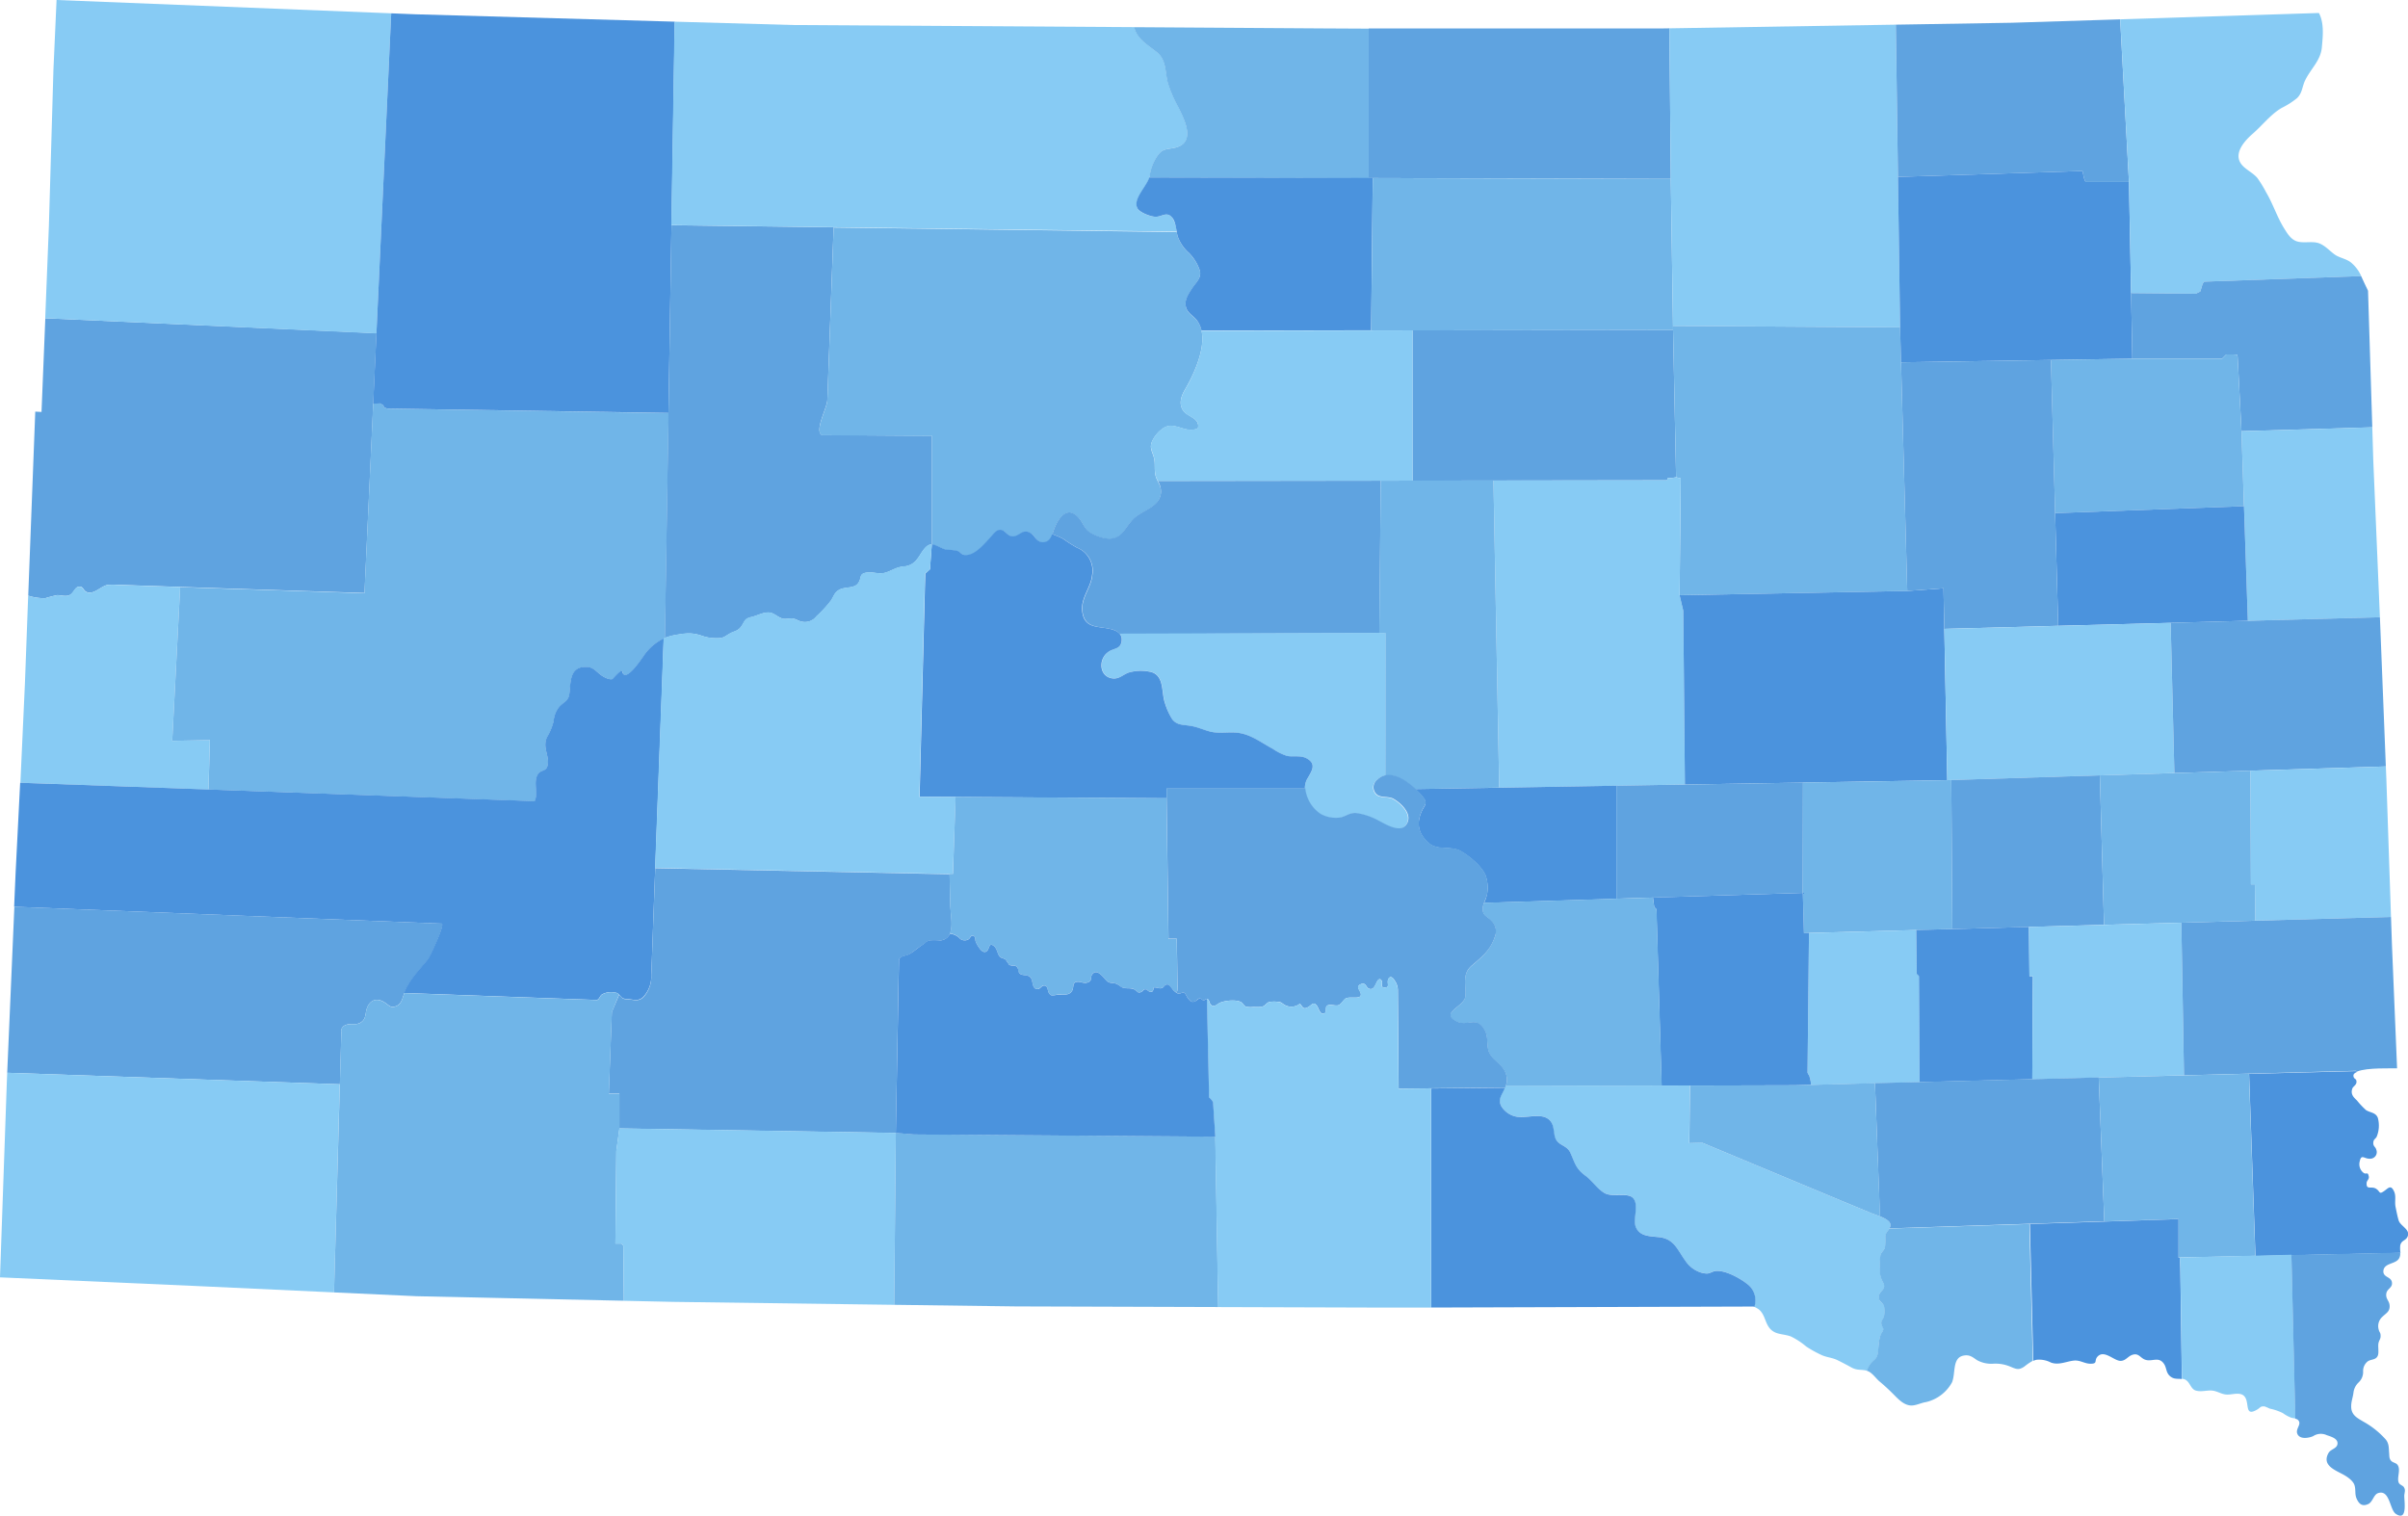
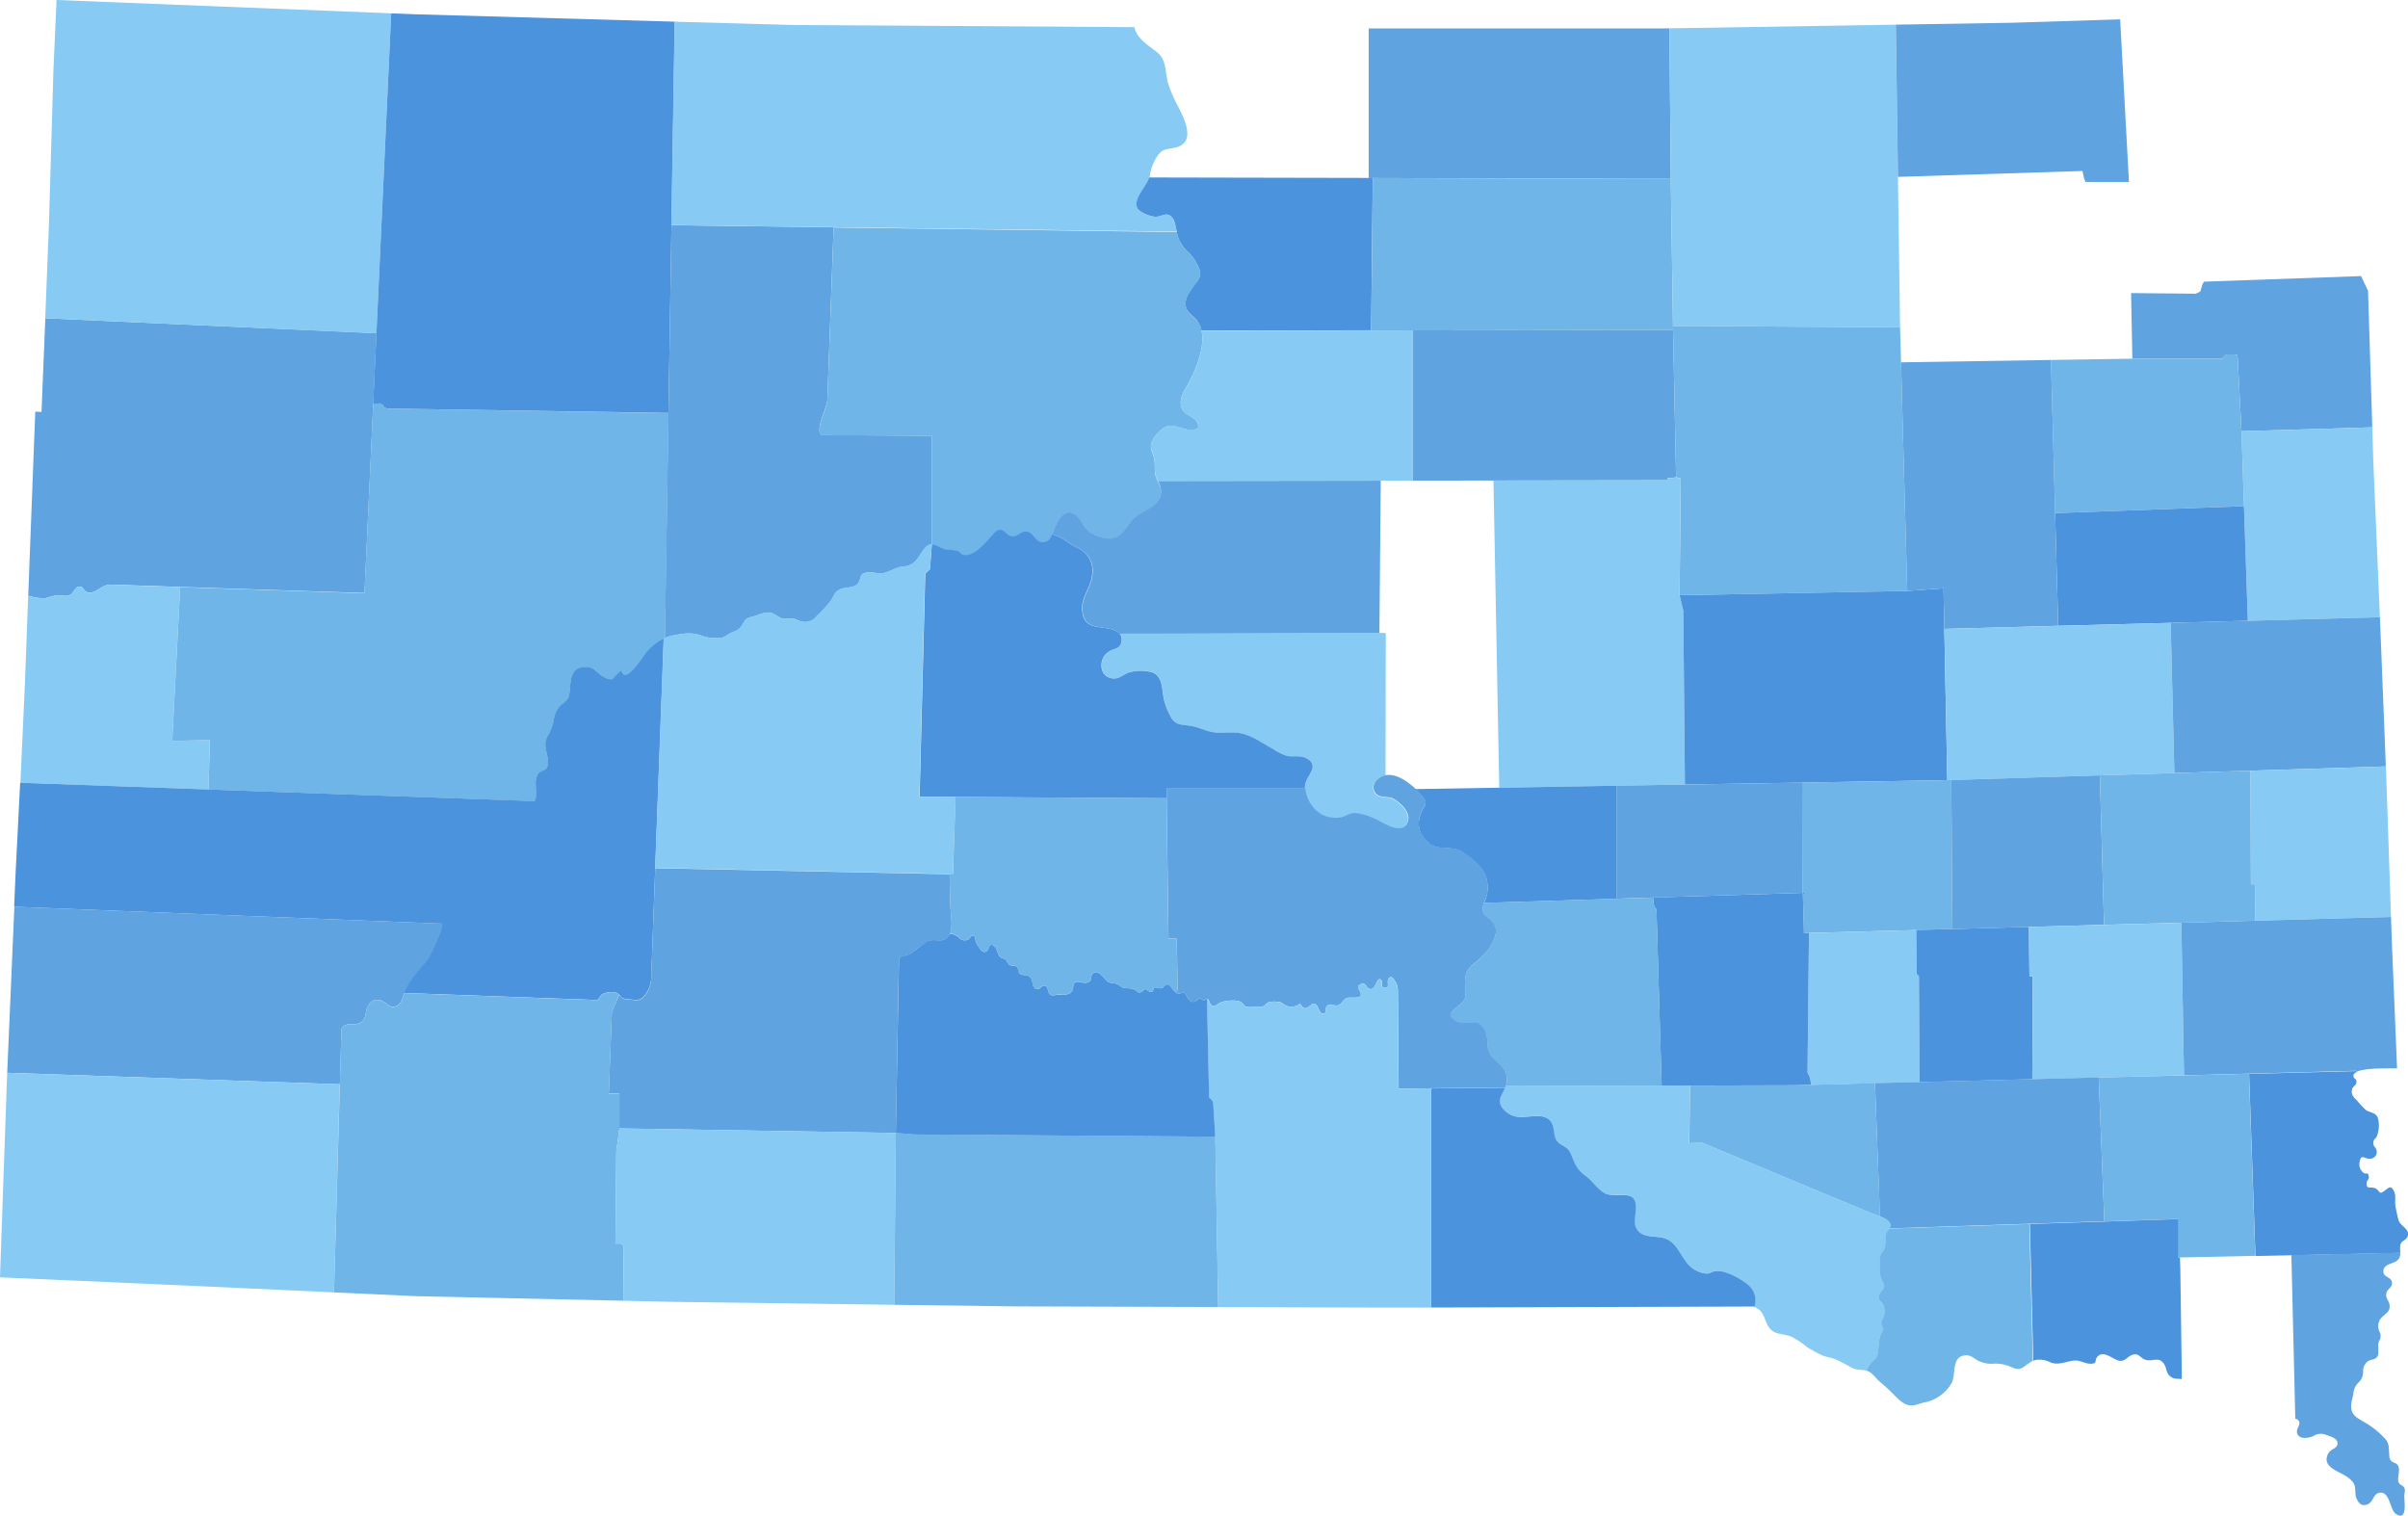
<svg xmlns="http://www.w3.org/2000/svg" viewBox="0 0 531.32 334.45">
  <defs>
    <style>.a{fill:#5fa3e0;}.b{fill:#87cbf4;}.c{fill:#70b5e8;}.d{fill:#4b93dd;}</style>
  </defs>
  <path class="a" d="M9.16,90.9l-1.38-.07L6.23,131.44A11.46,11.46,0,0,0,10,132a26.93,26.93,0,0,1,2.65-.68c.93,0,1.79.38,2.68,0s1.18-1.61,1.86-1.81c1.28-.35,1.05.82,2,1.15,1.64.59,3.08-1.38,4.68-1.62a12.27,12.27,0,0,1,2,0l5.94.2,18.13.61,30.49,1,2.65-57.33L10,70.22Z" />
  <polygon class="b" points="12.48 0 11.79 15.4 10.79 49.77 9.98 70.22 83.06 73.57 86.32 2.94 12.48 0" />
  <path class="b" d="M38,163.48l1.75-33.95-8-.27-5.94-.2a12.27,12.27,0,0,0-2,0c-1.6.24-3,2.21-4.68,1.62-.91-.33-.68-1.5-2-1.15-.68.2-1.1,1.48-1.86,1.81s-1.75,0-2.68,0A26.93,26.93,0,0,0,10,132a11.46,11.46,0,0,1-3.78-.55L5.5,150.81l-1,21.91L46,174.22l.31-10.91Z" />
  <path class="c" d="M84.79,89.9l-.25-.5L83.91,89l-1.57.06L80.41,130.9l-30.49-1-10.17-.34L38,163.48l8.33-.17L46,174.22l72,2.59c.92-1.79-.49-4.55.87-6.13.75-.87,1.71-.39,2-1.87.38-2.13-1.2-3.84-.14-6.12a12.53,12.53,0,0,0,1.46-3.55,5.55,5.55,0,0,1,1.37-3.29c1.18-1.16,1.94-1.18,2.13-3,.26-2.5.1-5.6,3.5-5.66,1.56,0,2.13.73,3.21,1.62.58.48,2,1.31,2.75,1.07.13,0,2-2.39,2.18-1.66.65,2.68,4.2-2.75,4.7-3.43a11,11,0,0,1,4.7-4l.8-49.63-62.09-1Z" />
  <polygon class="d" points="91.54 3.15 86.32 2.94 82.34 89.08 83.91 89.02 84.54 89.4 84.79 89.9 85.41 90.15 147.5 91.13 148.88 4.78 91.54 3.15" />
  <path class="a" d="M181.33,96c-1.66-1,1.14-5.94,1.22-7.7.09-2.19.16-4.38.24-6.57q.57-15.79,1.15-31.57l-35.78-.46-1.46,91.08a11.35,11.35,0,0,1,2.13-.61c2.4-.44,3.83-.63,6,.12a9.4,9.4,0,0,0,3.5.54c1.38,0,1.6-.4,2.67-1s1.84-.52,2.63-1.67.64-1.61,2.2-2c1.22-.28,2.45-1,3.67-1s2,1,3.16,1.35c.71.2,1.6-.13,2.34,0s1.13.49,1.7.62a3.2,3.2,0,0,0,3.46-1.12,27.3,27.3,0,0,0,3.13-3.38c.77-1.08.79-2,2.21-2.62,1-.44,2.92-.23,3.71-1.12,1.15-1.29.06-2.36,2.29-2.55,1.36-.11,2.63.45,4,0s2.17-1.13,3.82-1.33a3.92,3.92,0,0,0,3.12-1.7c.79-1,1.6-2.91,2.88-3.14a1.82,1.82,0,0,1,.33,0v-24Z" />
  <path class="c" d="M261.21,90.78c-1.23-1.52-.61-3.34.25-4.81,2.18-3.69,5.66-11.17,2.71-15.16-.85-1.14-2.2-1.63-2.51-3.15s.62-2.83,1.38-4,2-2.2,1.75-3.8a9.89,9.89,0,0,0-2.43-4,8.79,8.79,0,0,1-2.49-3.66,8.19,8.19,0,0,1-.22-1l-75.71-1q-.57,15.78-1.15,31.57c-.08,2.19-.15,4.38-.24,6.57-.08,1.76-2.88,6.73-1.22,7.7l24.33.17v24c1.05.06,2.34,1.06,3.33,1.19a10.29,10.29,0,0,1,2.39.28c.7.26.83.83,1.62.88,2.14.13,4.21-2.45,5.54-3.84.63-.66,1.19-1.7,2.2-1.72s1.5,1.19,2.43,1.4c1.61.36,2.31-1.6,4-.84,1.26.57,1.54,2.28,3.16,2.17,1.47-.1,1.75-1.47,2.17-2.67.85-2.44,2.89-5.74,5.54-2.71,1,1.14,1.19,2.39,2.59,3.26a9.41,9.41,0,0,0,3.7,1.29c3.42.37,3.9-2.83,6.13-4.68,2-1.69,5.53-2.49,5.7-5.49.1-1.58-.69-2.21-1.12-3.54s-.07-2.79-.41-4.13c-.39-1.53-1.12-2.26-.34-3.84a7.24,7.24,0,0,1,2.54-2.83c2.51-1.43,4.73,1.38,7.48.15C264.85,92.32,262.23,92,261.21,90.78Z" />
  <path class="b" d="M258.63,48c-1.19-1.38-2.23-.17-3.62-.16-1.09,0-3.53-.9-4-1.83-1.17-2.07,2.29-5,2.7-7.17a10.3,10.3,0,0,1,1.63-4.34c1.11-1.59,1.71-1.52,3.54-1.83,5.13-.86,2.7-5.92,1.17-9a28.42,28.42,0,0,1-2.33-5.34c-.64-2.42-.28-5.08-2.42-6.81-2-1.59-4.46-3-5-5.53L175,5.52l-26.16-.74-.72,44.9,111.49,1.43A6.71,6.71,0,0,0,258.63,48Z" />
  <polygon class="a" points="368.35 6.25 367.04 6.27 302 6.27 302 39.29 368.66 39.48 368.35 6.25" />
-   <path class="c" d="M292.16,6.27,250.26,6c.53,2.54,3,3.94,5,5.53,2.14,1.73,1.78,4.39,2.42,6.81A28.42,28.42,0,0,0,260,23.68c1.53,3.05,4,8.11-1.17,9-1.83.31-2.43.24-3.54,1.83a10.3,10.3,0,0,0-1.63,4.34c0,.11,0,.22-.08.34l48.42.13v-33Z" />
  <path class="d" d="M253.58,39.16C252.91,41.28,249.85,44,251,46c.52.93,3,1.84,4,1.83,1.39,0,2.43-1.22,3.62.16.87,1,.9,3,1.24,4.17a8.79,8.79,0,0,0,2.49,3.66,9.89,9.89,0,0,1,2.43,4c.29,1.6-.93,2.54-1.75,3.8s-1.69,2.49-1.38,4,1.66,2,2.51,3.15a5.63,5.63,0,0,1,.94,2.17l37.44-.06.35-33.62Z" />
  <polygon class="c" points="368.66 39.48 302.9 39.3 302.55 72.92 369.16 72.81 368.66 39.48" />
  <polygon class="a" points="369.16 72.81 311.66 72.9 311.66 106.06 367.83 105.98 368 105.48 368.83 105.48 369.83 105.31 369.16 72.81" />
  <path class="b" d="M265.11,73c.91,4.13-1.82,9.89-3.65,13-.86,1.47-1.48,3.29-.25,4.81,1,1.26,3.64,1.54,3.1,3.68-2.75,1.23-5-1.58-7.48-.15a7.24,7.24,0,0,0-2.54,2.83c-.78,1.58,0,2.31.34,3.84.34,1.34,0,2.81.41,4.13a7.08,7.08,0,0,0,.44,1l56.18-.08V72.9Z" />
  <path class="a" d="M304.66,106.07l-49.18.07a4.32,4.32,0,0,1,.68,2.51c-.17,3-3.65,3.8-5.7,5.49-2.23,1.85-2.71,5-6.13,4.68a9.41,9.41,0,0,1-3.7-1.29c-1.4-.87-1.59-2.12-2.59-3.26-2.65-3-4.69.27-5.54,2.71-.1.28-.19.57-.29.86.79.37,1.61.62,2.45,1.1a33,33,0,0,0,3,1.91,5.46,5.46,0,0,1,3.37,6c-.26,2.95-2.6,5.08-2.17,8.17.53,3.82,3.7,3.09,6.5,3.87a3.53,3.53,0,0,1,1.72,1l57.28-.16Z" />
  <path class="b" d="M304.33,139.65l-57.28.16a2,2,0,0,1,.45,1.71c-.26,1.74-1.66,1.45-2.84,2.25-2.28,1.55-2.15,5.38.67,5.88,1.64.29,2.45-.84,3.83-1.29a9.63,9.63,0,0,1,5-.05c2.76.89,2.11,4.41,2.87,6.67a14.88,14.88,0,0,0,1.59,3.7c1,1.39,2.52,1.25,4.05,1.5s2.86.88,4.32,1.26c1.7.44,3.57.14,5.33.21,3.4.13,5.68,2.09,8.55,3.62a11.81,11.81,0,0,0,3.12,1.55c1.41.27,3-.19,4.3.53,2.37,1.3,1.07,2.88.08,4.67-1.37,2.5.67,6.2,3,7.66a6.88,6.88,0,0,0,4.17.81c1.36-.23,2.13-1.12,3.66-1A13.75,13.75,0,0,1,303,180.6c1.74.71,5.52,3.6,7.13,1.55,1.74-2.23-1-4.88-2.8-5.84-1-.54-2.6-.19-3.5-.83a2.1,2.1,0,0,1,0-3.37,3.71,3.71,0,0,1,1.88-1l.06-31.43Z" />
  <polygon class="b" points="418.31 5.44 368.35 6.25 368.66 39.48 369.15 71.91 419.25 72.23 418.31 5.44" />
  <polygon class="c" points="370.6 131.34 420.83 130.4 419.25 72.23 369.15 71.91 369.16 72.81 369.83 105.31 370.85 105.58 370.6 131.34" />
  <polygon class="b" points="371.41 134.77 370.6 131.34 370.85 105.58 369.83 105.31 368.83 105.48 368 105.48 367.83 105.98 329.53 106.04 330.8 173.81 371.77 173.12 371.41 134.77" />
-   <path class="c" d="M304.66,106.07l-.33,33.58,1.4.06-.06,31.43c1.77-.32,3.71.68,5.17,1.8.45.35.94.75,1.41,1.18l18.55-.32L329.53,106Z" />
  <polygon class="d" points="371.77 173.12 429.66 172.15 428.83 129.81 420.83 130.4 370.6 131.34 371.41 134.77 371.77 173.12" />
  <polygon class="a" points="459.83 39.31 460.16 40.15 460.5 40.15 469.75 40.15 467.81 4.27 443.91 5.02 418.31 5.44 418.78 39.03 459.5 37.73 459.83 39.31" />
-   <polygon class="d" points="469.75 40.15 460.5 40.15 460.16 40.15 459.83 39.31 459.5 37.73 418.78 39.03 419.25 72.23 419.46 79.95 470.5 79.15 469.75 40.15" />
-   <path class="b" d="M485.5,64.31l.5-1.66.33-.5L521,60.92a8.3,8.3,0,0,0-2.35-3.07c-1.08-.79-2.41-.94-3.46-1.66s-2.12-2-3.51-2.51-3.19,0-4.66-.36-2.28-1.73-3-2.88c-1.59-2.54-2.47-5.41-4-8a27,27,0,0,0-1.91-3.13c-1-1.21-2.55-1.83-3.5-3-1.92-2.42.63-5.22,2.49-6.84,2.13-1.86,3.94-4.26,6.37-5.67a17.32,17.32,0,0,0,3.34-2.13c1.19-1.11,1.13-2.49,1.8-3.91,1.22-2.56,3.43-4.36,3.7-7.29.23-2.5.54-5.33-.64-7.6l-.15,0L467.81,4.27l1.94,35.88.47,24.52,14.28.14Z" />
  <path class="a" d="M491.23,78.21h1.56l.81.06.13.5.85,16.38,28.86-.86-.94-30.14c-.52-1-1-2.14-1.52-3.23l-34.65,1.23-.33.5-.5,1.66-1,.5-14.28-.14.28,14.48h19.79Z" />
  <polygon class="b" points="525.12 136.2 523.66 101.65 523.44 94.28 494.58 95.15 495.98 136.98 525.12 136.2" />
  <polygon class="c" points="494.58 95.15 493.73 78.77 493.6 78.27 492.79 78.21 491.98 78.21 491.23 78.21 490.29 79.15 470.5 79.15 452.54 79.43 453.46 113.23 495.13 111.69 494.58 95.15" />
  <polygon class="d" points="453.46 113.23 454.14 138.09 495.98 136.98 495.13 111.69 453.46 113.23" />
  <polygon class="a" points="419.46 79.95 420.83 130.4 428.83 129.81 429.01 138.77 454.14 138.09 452.54 79.43 419.46 79.95" />
  <polygon class="b" points="429.01 138.77 429.66 172.15 479.77 170.58 478.95 137.43 429.01 138.77" />
  <polygon class="a" points="525.16 137.15 525.12 136.2 478.95 137.43 479.77 170.58 526.43 169.12 525.16 137.15" />
  <polygon class="a" points="356.66 173.37 356.66 198.3 397.79 197.02 397.83 172.68 356.66 173.37" />
  <path class="d" d="M312.25,174.12a12.69,12.69,0,0,1,1.63,1.66c1.25,1.6.49,1.76-.18,3.24-1.22,2.72-.79,4.9,1.51,7,2,1.78,4.88.54,7.12,1.82,1.9,1.1,4.42,3.17,5.38,5.17a8.05,8.05,0,0,1,.45,4,8.19,8.19,0,0,1-.71,2.23l29.21-.91V173.37Z" />
  <polygon class="c" points="429.66 172.15 397.83 172.68 397.79 197.02 398.04 205.9 430.78 205 430.55 172.12 429.66 172.15" />
  <polygon class="a" points="430.55 172.12 430.78 205 464.25 204.07 463.33 171.09 430.55 172.12" />
  <polygon class="b" points="497.54 195.15 497.64 203.15 527.57 202.33 526.54 171.77 526.43 169.12 496.55 170.06 496.66 195.15 497.54 195.15" />
  <polygon class="c" points="497.54 195.15 496.66 195.15 496.55 170.06 463.33 171.09 464.25 204.07 497.64 203.15 497.54 195.15" />
  <polygon class="b" points="422.91 214.9 422.81 205.22 399.15 205.87 398.83 236.73 399.25 237.48 399.5 238.48 399.62 239.39 423.54 238.78 423.41 215.4 422.91 214.9" />
  <polygon class="d" points="399.25 237.48 398.83 236.73 399.15 205.87 398.04 205.9 397.79 197.02 364.72 198.05 365 200.15 365.5 200.65 365.5 201.15 366.63 239.56 396 239.48 399.62 239.39 399.5 238.48 399.25 237.48" />
  <path class="c" d="M365.5,200.65l-.5-.5-.28-2.1-37.27,1.16a4.26,4.26,0,0,0-.29,1.1c-.17,1.81,1,1.81,2,3a3.21,3.21,0,0,1,.62,3.53c-1,2.92-2.87,4.4-5.06,6.27s-1.2,4.17-1.4,6.73c-.17,2.32-5.75,3.6-2,5.54,2.46,1.29,4.46-1.33,6.25,1.93.75,1.35.48,2.76.75,4.21.42,2.2,2.84,3,3.75,5a3.79,3.79,0,0,1,.15,3.16l34.44-.09-1.13-38.4Z" />
  <polygon class="d" points="447.79 215.4 447.68 204.53 422.81 205.22 422.91 214.9 423.41 215.4 423.54 238.78 448.42 238.14 448.54 215.4 447.79 215.4" />
  <polygon class="b" points="447.68 204.53 447.79 215.4 448.54 215.4 448.42 238.14 481.89 237.28 481.31 203.6 447.68 204.53" />
  <path class="a" d="M527.79,208.77l-.22-6.44-46.26,1.27.58,33.68,37.94-1,.3.15c2.14-.89,7.57-.65,8.78-.69Z" />
  <path class="b" d="M414.35,298.73c.26-1.46.09-3.41.89-4.64s.14-.89-.08-1.94c-.14-.71.46-1.13.59-1.75a6.08,6.08,0,0,0,0-2.17c-.29-.8-1.08-.91-1.15-1.83s.29-1.12.75-1.67c.6-.72.53-1.1.07-2a4.67,4.67,0,0,1-.57-2.61,15.44,15.44,0,0,1,.1-3.12c.16-.75.72-1,1-1.69a14.79,14.79,0,0,0,.08-2.5c.15-1,.66-1.18,1-2,.81-1.69-2.89-2.61-4-3.07l-7-2.9-19.81-8.26-10.67-4.45-2.83.08.15-12.69-40.71.1c-.07.21-.15.41-.24.64-.53,1.27-1.44,2.18-.75,3.69a5.06,5.06,0,0,0,3.13,2.38c2.47.61,6.12-1.14,7.83,1.12.95,1.25.39,3,1.3,4.19s2.35,1.18,3,2.66c1.05,2.28,1.15,3.49,3.37,5.12,1.52,1.12,2.61,3,4.29,3.87s4.65-.17,6,.87c1.71,1.35.12,4.7.78,6.49.8,2.14,3.13,2.11,5.09,2.31,3.4.35,4.11,2.8,5.84,5.18a6.51,6.51,0,0,0,3.12,2.52,4.81,4.81,0,0,0,1.7.34c.74,0,1.12-.46,1.84-.55,2.13-.27,5.43,1.59,7,2.84a4.5,4.5,0,0,1,1.59,5.06,5.93,5.93,0,0,1,1,.56c1.77,1.4,1.26,4,3.63,5.1,1,.46,2.36.46,3.49.9a16.17,16.17,0,0,1,3.38,2.22,25.78,25.78,0,0,0,3.37,1.87c1.1.51,2.37.57,3.49,1.12s2.07,1.05,3.1,1.62c1.32.73,2.17.37,3.48.74a4.52,4.52,0,0,1,.93-1.77C413.62,300,414.15,299.83,414.35,298.73Z" />
  <path class="a" d="M413.71,239l1.09,29.38c1.34.54,2.75,1.31,2.22,2.42a1.59,1.59,0,0,1-.14.26l47.43-1.57-1.23-31.75Z" />
  <path class="c" d="M396,239.48l-23.1.06-.15,12.69,2.83-.08,10.67,4.45,19.81,8.26,7,2.9c.38.16,1.06.37,1.77.65L413.71,239Z" />
  <path class="d" d="M529.26,269.3c-.27-.88-.5-2.08-.69-3-.23-1.11.17-2.32-.31-3.37-.68-1.5-1.19-.87-2.06-.22-1.37,1-.91.23-1.94-.41s-2.17.36-2.07-1.25c0-.57.63-.8.47-1.5-.24-1.12-.5-.3-1.13-.74a2.4,2.4,0,0,1-.87-2.51c.36-1.77,1-.55,2.25-.62a1.45,1.45,0,0,0,1.41-2c-.17-.65-.7-.71-.66-1.52s.48-.8.75-1.34a6.42,6.42,0,0,0,.26-4.13c-.45-1.24-1.72-1.15-2.63-1.75a19.27,19.27,0,0,1-2-2.13c-.76-.7-1.44-1.41-1-2.62.16-.44.88-.78.91-1.38.05-.85-.46-.61-.63-1.19s.21-.86.84-1.12l-.3-.15-23.6.61,1.4,40.19,32-.7a6.36,6.36,0,0,1-.05-1.63c.24-1.19,1.23-1,1.64-2C531.87,271.28,529.64,270.55,529.26,269.3Z" />
  <polygon class="c" points="463.08 237.77 464.31 269.52 480.66 268.98 480.66 277.48 497.63 277.11 496.23 236.92 463.08 237.77" />
  <path class="d" d="M481,277.52l.08,0h-.4V269l-32.79,1.09.75,30.19a3.17,3.17,0,0,1,.79-.24,5.65,5.65,0,0,1,3.13.63c1.71.61,3.34-.25,5-.44,1.41-.16,2.38.69,3.71.69,1.64,0,.78-.67,1.49-1.51,1.51-1.76,3.76,1,5.24.88,1.13-.09,1.58-1.11,2.65-1.38s1.44.39,2.21.89c1.63,1.05,3.22-.67,4.51,1,.79,1,.43,2.14,1.62,3,.83.6,1.6.38,2.43.5l-.34-24.43Z" />
  <path class="c" d="M416.88,271.09c-.35.59-.77.84-.9,1.72a14.79,14.79,0,0,1-.08,2.5c-.25.68-.81.94-1,1.69a15.44,15.44,0,0,0-.1,3.12,4.67,4.67,0,0,0,.57,2.61c.46.9.53,1.28-.07,2-.46.55-.81.85-.75,1.67s.86,1,1.15,1.83a6.08,6.08,0,0,1,0,2.17c-.13.62-.73,1-.59,1.75.22,1.05.81.82.08,1.94s-.63,3.18-.89,4.64c-.2,1.1-.73,1.22-1.44,2a4.52,4.52,0,0,0-.93,1.77l.06,0c1.06.32,1.9,1.65,2.77,2.37,1.09.91,2,1.76,3,2.76s2.22,2.38,3.82,2.5c1.08.08,2.3-.59,3.4-.75a8.82,8.82,0,0,0,5.72-4.34c.85-2,0-5.4,2.53-5.91,1.35-.28,2,.33,3,1a6.48,6.48,0,0,0,3.62.78,8.37,8.37,0,0,1,3.57.59c1.4.57,1.94.92,3.21.07a14,14,0,0,1,1.9-1.3l-.75-30.19Z" />
-   <path class="b" d="M481.06,277.47l-.08,0,.12,2.32.34,24.43a2.64,2.64,0,0,1,.6.15c1.2.49,1.28,2.14,2.49,2.48s2.5-.13,3.63,0,2,.81,3.13.87,2.36-.44,3.4,0c2.11.95.11,5.22,3.34,3.32.76-.44.68-.78,1.64-.7a9.42,9.42,0,0,1,1.12.48,11.81,11.81,0,0,1,2.93,1,7.72,7.72,0,0,0,1.82,1,7.39,7.39,0,0,0,.93.17l-.86-36.12Z" />
  <path class="a" d="M530.51,329.87c.07-.62.29-1.08-.09-1.7-.26-.41-.91-.5-1.14-1-.47-1.08.49-2.81-.24-3.89-.36-.54-1.1-.5-1.5-1s-.32-1-.38-1.63c-.1-1.17,0-2.06-.74-3a18.63,18.63,0,0,0-4.87-3.91c-1.48-.88-2.85-1.52-2.76-3.56,0-.93.39-1.93.5-2.91a3.67,3.67,0,0,1,1.13-2.22,3.17,3.17,0,0,0,1-2.37,2.69,2.69,0,0,1,1.07-2.32c.73-.46,1.75-.25,2.16-1.21.3-.71,0-2,.15-2.75s.52-.91.47-1.73c0-.61-.3-.75-.41-1.27a2.75,2.75,0,0,1,.82-2.85c.8-.79,1.59-1.08,1.59-2.31s-.87-1.49-.75-2.71,1.46-1.31,1.25-2.6-2-1-1.88-2.53c.2-1.77,2.67-1.4,3.45-2.71a2,2,0,0,0,.25-1.28l-24,.53.86,36.12a1.13,1.13,0,0,1,.57.24c1,.94-.61,1.94-.11,3.1.57,1.31,2.59.89,3.48.5a3.07,3.07,0,0,1,3-.22c.86.3,2.43.7,2.38,1.84s-1.49,1.2-2,2.11c-1.44,2.62,1.22,3.65,3.13,4.67.94.5,2.32,1.4,2.63,2.47s0,1.94.49,3,1.18,1.72,2.51,1.12c1-.45,1.18-2,2.11-2.39,2.69-1,2.62,3.66,4,4.55C531.39,335.88,530.4,330.83,530.51,329.87Z" />
  <path class="a" d="M97.5,203.81,3.17,200.08,1.59,236.72,75,239.26l.32-11.49c-.17-1.09.59-1.57,1.5-1.75,1.1-.21,1.92.22,2.88-.47s.88-1.5,1.11-2.53c.52-2.31,2.28-3.1,4.23-1.72.83.59,1.22,1.19,2.41.7,1-.43,1.27-1.4,1.58-2.35,1.12-3.34,3.43-5.37,5.51-8.05C95,211,98.31,203.85,97.5,203.81Z" />
  <polygon class="b" points="1.5 238.98 0 281.86 43.29 283.77 73.7 285.18 74.97 239.25 1.59 236.72 1.5 238.98" />
  <path class="d" d="M132.84,219.42a4.15,4.15,0,0,1,2.51-.47c.89.09,1,.25,1.54.82s.61.6,1.57.68c1.4.11,2.45.57,3.5-.5a6.59,6.59,0,0,0,1.74-4.76c.21-5,.37-10.08.56-15.12q.47-12.57.94-25.16.44-11.81.88-23.61c.13-3.48.25-7,.38-10.43a11.17,11.17,0,0,0-4.46,3.88c-.5.68-4.05,6.11-4.7,3.43-.17-.73-2.05,1.62-2.18,1.66-.78.24-2.17-.59-2.75-1.07-1.08-.89-1.65-1.65-3.21-1.62-3.4.06-3.24,3.16-3.5,5.66-.19,1.86-1,1.88-2.13,3a5.55,5.55,0,0,0-1.37,3.29,12.53,12.53,0,0,1-1.46,3.55c-1.06,2.28.52,4,.14,6.12-.26,1.48-1.22,1-2,1.87-1.36,1.58,0,4.34-.87,6.13L4.45,172.72l-1,19.76-.33,7.6,94.33,3.73c.81,0-2.54,7.2-3,7.79-2,2.53-4.12,4.49-5.3,7.51l42.55,1.54C132.3,220.45,132.31,219.78,132.84,219.42Z" />
  <path class="d" d="M204.16,126.56l-1.25,49.25,54.5.34V174h30.52a4,4,0,0,1,.44-2c1-1.79,2.29-3.37-.08-4.67-1.32-.72-2.89-.26-4.3-.53a11.81,11.81,0,0,1-3.12-1.55c-2.87-1.53-5.15-3.49-8.55-3.62-1.76-.07-3.63.23-5.33-.21-1.46-.38-2.73-1-4.32-1.26s-3.05-.11-4.05-1.5A14.88,14.88,0,0,1,257,155c-.76-2.26-.11-5.78-2.87-6.67a9.63,9.63,0,0,0-5,.05c-1.38.45-2.19,1.58-3.83,1.29-2.82-.5-3-4.33-.67-5.88,1.18-.8,2.58-.51,2.84-2.25.24-1.55-.83-2.29-2.17-2.67-2.8-.78-6,0-6.5-3.87-.43-3.09,1.91-5.22,2.17-8.17a5.46,5.46,0,0,0-3.37-6,33,33,0,0,1-3-1.91c-.84-.48-1.66-.73-2.45-1.1-.33.91-.75,1.73-1.88,1.81-1.62.11-1.9-1.6-3.16-2.17-1.69-.76-2.39,1.2-4,.84-.93-.21-1.43-1.43-2.43-1.4s-1.57,1.06-2.2,1.72c-1.33,1.39-3.4,4-5.54,3.84-.79,0-.92-.62-1.62-.88a10.29,10.29,0,0,0-2.39-.28c-1-.13-2.28-1.13-3.33-1.19l-.41,5.52Z" />
  <path class="b" d="M210.86,175.86l-8-.05,1.25-49.25,1.09-.91.41-5.52a1.82,1.82,0,0,0-.33,0c-1.28.23-2.09,2.19-2.88,3.14a3.92,3.92,0,0,1-3.12,1.7c-1.65.2-2.4.87-3.82,1.33s-2.65-.11-4,0c-2.23.19-1.14,1.26-2.29,2.55-.79.89-2.69.68-3.71,1.12-1.42.6-1.44,1.54-2.21,2.62a27.3,27.3,0,0,1-3.13,3.38,3.2,3.2,0,0,1-3.46,1.12c-.57-.13-1.06-.52-1.7-.62s-1.63.21-2.34,0c-1.18-.33-1.81-1.39-3.16-1.35s-2.45.73-3.67,1c-1.56.35-1.39.77-2.2,2s-1.53,1-2.63,1.67-1.29,1-2.67,1a9.4,9.4,0,0,1-3.5-.54c-2.17-.75-3.6-.56-6-.12a11,11,0,0,0-2.37.72c-.13,3.48-.25,6.95-.38,10.43q-.45,11.8-.88,23.61-.31,8.33-.62,16.64l65.71,1.35Z" />
  <path class="a" d="M134.33,241.31h2.33V249l61,1,.67-37.67c-.11-1.52,1.4-1.22,2.34-1.78s1.83-1.4,2.82-2,.68-.79,1.67-1a9.43,9.43,0,0,1,1.84,0c4.15,0,2.75-5,2.68-8l-.15-6.64-64.95-1.33c-.11,2.84-.21,5.68-.32,8.52-.19,5-.35,10.09-.56,15.12A6.59,6.59,0,0,1,142,220c-1.05,1.07-2.1.61-3.5.5-1-.08-.9,0-1.57-.68l-.32-.32L135,223.31Z" />
  <path class="c" d="M137.16,274.4h-1.37L136,254l.68-5v-7.67h-2.33l.67-18,1.57-3.86a1.62,1.62,0,0,0-1.22-.5,4.15,4.15,0,0,0-2.51.47c-.53.36-.54,1-1.08,1.23l-42.55-1.54c-.06.18-.14.35-.21.54-.31.95-.56,1.92-1.58,2.35-1.19.49-1.58-.11-2.41-.7-2-1.38-3.71-.59-4.23,1.72-.23,1-.15,1.85-1.11,2.53s-1.78.26-2.88.47c-.91.18-1.67.66-1.5,1.75L73.7,285.18l18.21.84,45.74,1-.11-12.13Z" />
  <path class="c" d="M213.74,207.22c.35-.26.45-.91,1-.74s.38.82.52,1.23a5.45,5.45,0,0,0,.81,1.44c.39.58,1.13,1.29,1.77.6.5-.54.38-1.87,1.48-1,.7.56.71,1.66,1.25,2.3.32.37.68.32,1.08.55s.4.42.69.8.15.49.9.65c.39.08.76-.07,1.09.26.61.65,0,1.27.95,1.67s1.68,0,2.23.9c.42.7.2,2.28,1.35,2.36.69,0,.88-.82,1.54-.78.83.05.7,1.05,1,1.58.47.82.91.67,1.65.48s1.61.05,2.42-.14a1.56,1.56,0,0,0,1.27-1.34c.17-.8.08-1.43,1.16-1.41.73,0,1.3.43,2.09.14,1.12-.4.49-1.1,1-1.79,1.14-1.5,2.62,1,3.32,1.55s1.53.22,2.25.66.79.8,1.75.85,1.47-.12,2.17.42.69.76,1.48.31c.37-.2.25-.48.77-.48s.34.24.68.4c.76.35,1,.15,1.17-.8.57-.08,1.07.27,1.65.15s.77-.8,1.25-.83,1.12,1,1.48,1.35c1.17,1.11.84-.83.83-1.59l-.06-3.85-.09-5.91h-1.83l-.42-31.08-46.55-.29-.57,17-.76,0,.15,6.64c0,2,.66,4.81-.11,6.51a3.25,3.25,0,0,1,2,.85A1.64,1.64,0,0,0,213.74,207.22Z" />
  <path class="a" d="M260.25,219.23c.31,0,.65-.31,1-.17s.63.92.89,1.25c.59.75,1,1,1.77.51.33-.2.46-.54.88-.49s.31.41.79.38.47-.49.94-.22c.31.18.35.91.63,1.18.65.63,1.08.16,1.76-.25,1-.64,3.8-.93,4.92-.3.48.27.62.82,1.08,1a4.44,4.44,0,0,0,1.67.06,8.18,8.18,0,0,0,1.92-.06c.66-.18.92-.8,1.49-1a5.56,5.56,0,0,1,1.91-.06c.8,0,.9.29,1.54.67a3,3,0,0,0,3.39-.26c.65.71.66,1.37,1.79.76.89-.47,1.16-1.37,2-.24.34.48.55,1.56,1.16,1.66,1.12.17.6-1.16.91-1.59.47-.66,1.87-.05,2.57-.24s1-1,1.6-1.46c.84-.6,3.32.27,3.42-.85.09-.86-1.4-1.8.05-2.37,1.06-.41,1.07.73,1.7,1,.88.4,1.3-.47,1.58-1.08.21-.44.71-1.56,1.25-.67.38.61-.5,1.54.75,1.5,1.09,0,.42-.93.66-1.67.34-1,1-.65,1.42.08a3.78,3.78,0,0,1,.75,2.09l.17,21.83,23.49-.25a4,4,0,0,0,0-3.5c-.91-2-3.33-2.79-3.75-5-.27-1.45,0-2.86-.75-4.21-1.79-3.26-3.79-.64-6.25-1.93-3.71-1.94,1.87-3.22,2-5.54.2-2.56-.8-4.85,1.4-6.73s4.1-3.35,5.06-6.27a3.21,3.21,0,0,0-.62-3.53c-1-1.16-2.18-1.16-2-3,.1-1.13.89-2.09,1-3.33a8.05,8.05,0,0,0-.45-4c-1-2-3.48-4.07-5.38-5.17-2.24-1.28-5.16,0-7.12-1.82-2.3-2.07-2.73-4.25-1.51-7,.67-1.48,1.43-1.64.18-3.24a18.21,18.21,0,0,0-3-2.84c-2-1.54-4.9-2.86-7-.83a2.1,2.1,0,0,0,0,3.37c.9.64,2.47.29,3.5.83,1.81,1,4.54,3.61,2.8,5.84-1.61,2-5.39-.84-7.13-1.55a13.75,13.75,0,0,0-3.84-1.12c-1.53-.11-2.3.78-3.66,1a6.88,6.88,0,0,1-4.17-.81,7.74,7.74,0,0,1-3.4-5.66H257.41v2.13l.42,31.08h1.83l.09,5.91.06,3.85c0,.67.26,2.23-.46,1.88A1.05,1.05,0,0,0,260.25,219.23Z" />
  <polygon class="b" points="136.66 248.98 135.98 253.96 135.79 274.4 137.16 274.4 137.54 274.9 137.65 287.03 148.54 287.27 197.3 287.92 197.66 249.98 136.66 248.98" />
  <polygon class="c" points="201.66 250.31 197.66 249.98 197.3 287.92 224.16 288.27 268.8 288.41 268.16 250.81 201.66 250.31" />
  <path class="b" d="M308.58,240.23l-.17-21.83a3.78,3.78,0,0,0-.75-2.09c-.42-.73-1.08-1.07-1.42-.08-.24.74.43,1.63-.66,1.67-1.25,0-.37-.89-.75-1.5-.54-.89-1,.23-1.25.67-.28.61-.7,1.48-1.58,1.08-.63-.28-.64-1.42-1.7-1-1.45.57,0,1.51-.05,2.37-.1,1.12-2.58.25-3.42.85-.63.44-.83,1.24-1.6,1.46s-2.1-.42-2.57.24c-.31.43.21,1.76-.91,1.59-.61-.1-.82-1.18-1.16-1.66-.81-1.13-1.08-.23-2,.24-1.13.61-1.14,0-1.79-.76a3,3,0,0,1-3.39.26c-.64-.38-.74-.63-1.54-.67a5.56,5.56,0,0,0-1.91.06c-.57.25-.83.87-1.49,1a8.18,8.18,0,0,1-1.92.06,4.44,4.44,0,0,1-1.67-.06c-.46-.23-.6-.78-1.08-1-1.12-.63-3.87-.34-4.92.3-.68.41-1.11.88-1.76.25-.28-.27-.32-1-.63-1.18a.69.69,0,0,0-.2-.07l.47,21.73.5.5.37.5.5,7.66.64,37.6,35.74.11,11.25,0V240.15Z" />
  <path class="d" d="M385.5,283.31c-1.57-1.25-4.87-3.11-7-2.84-.72.09-1.1.51-1.84.55a4.81,4.81,0,0,1-1.7-.34,6.51,6.51,0,0,1-3.12-2.52c-1.73-2.38-2.44-4.83-5.84-5.18-2-.2-4.29-.17-5.09-2.31-.66-1.79.93-5.14-.78-6.49-1.32-1-4.36,0-6-.87s-2.77-2.75-4.29-3.87c-2.22-1.63-2.32-2.84-3.37-5.12-.69-1.48-2.18-1.51-3-2.66s-.35-2.94-1.3-4.19c-1.71-2.26-5.36-.51-7.83-1.12A5.06,5.06,0,0,1,331.2,244c-.69-1.51.22-2.42.75-3.69l.12-.3-16.28.17v48.34l71.12-.22.18.1A4.5,4.5,0,0,0,385.5,283.31Z" />
  <path class="d" d="M267.29,242.65l-.5-.5-.47-21.73c-.3,0-.41.27-.74.29s-.45-.35-.79-.38-.55.29-.88.49c-.8.47-1.18.24-1.77-.51-.26-.33-.52-1.1-.89-1.25s-.69.17-1,.17a1.05,1.05,0,0,1-.9-.36,1.57,1.57,0,0,1-.37-.29c-.36-.33-.9-1.39-1.48-1.35s-.7.72-1.25.83-1.08-.23-1.65-.15c-.2,1-.41,1.15-1.17.8-.34-.16-.17-.39-.68-.4s-.4.28-.77.48c-.79.45-.83.18-1.48-.31s-1.33-.36-2.17-.42-1-.4-1.75-.85-1.53-.1-2.25-.66S242.15,213.5,241,215c-.52.69.11,1.39-1,1.79-.79.29-1.36-.13-2.09-.14-1.08,0-1,.61-1.16,1.41a1.56,1.56,0,0,1-1.27,1.34c-.81.19-1.69,0-2.42.14s-1.18.34-1.65-.48c-.3-.53-.17-1.53-1-1.58-.66,0-.85.82-1.54.78-1.15-.08-.93-1.66-1.35-2.36-.55-.91-1.39-.56-2.23-.9s-.34-1-.95-1.67c-.33-.33-.7-.18-1.09-.26-.75-.16-.5-.14-.9-.65s-.24-.54-.69-.8-.76-.18-1.08-.55c-.54-.64-.55-1.74-1.25-2.3-1.1-.89-1,.44-1.48,1-.64.69-1.38,0-1.77-.6a5.45,5.45,0,0,1-.81-1.44c-.14-.41,0-1.07-.52-1.23s-.66.48-1,.74a1.64,1.64,0,0,1-2.16-.34,3.25,3.25,0,0,0-2-.85,2.5,2.5,0,0,1-2.57,1.45,9.43,9.43,0,0,0-1.84,0c-1,.22-.81.46-1.67,1s-1.82,1.43-2.82,2-2.45.26-2.34,1.78L197.66,250l4,.33,66.5.5-.5-7.66Z" />
</svg>